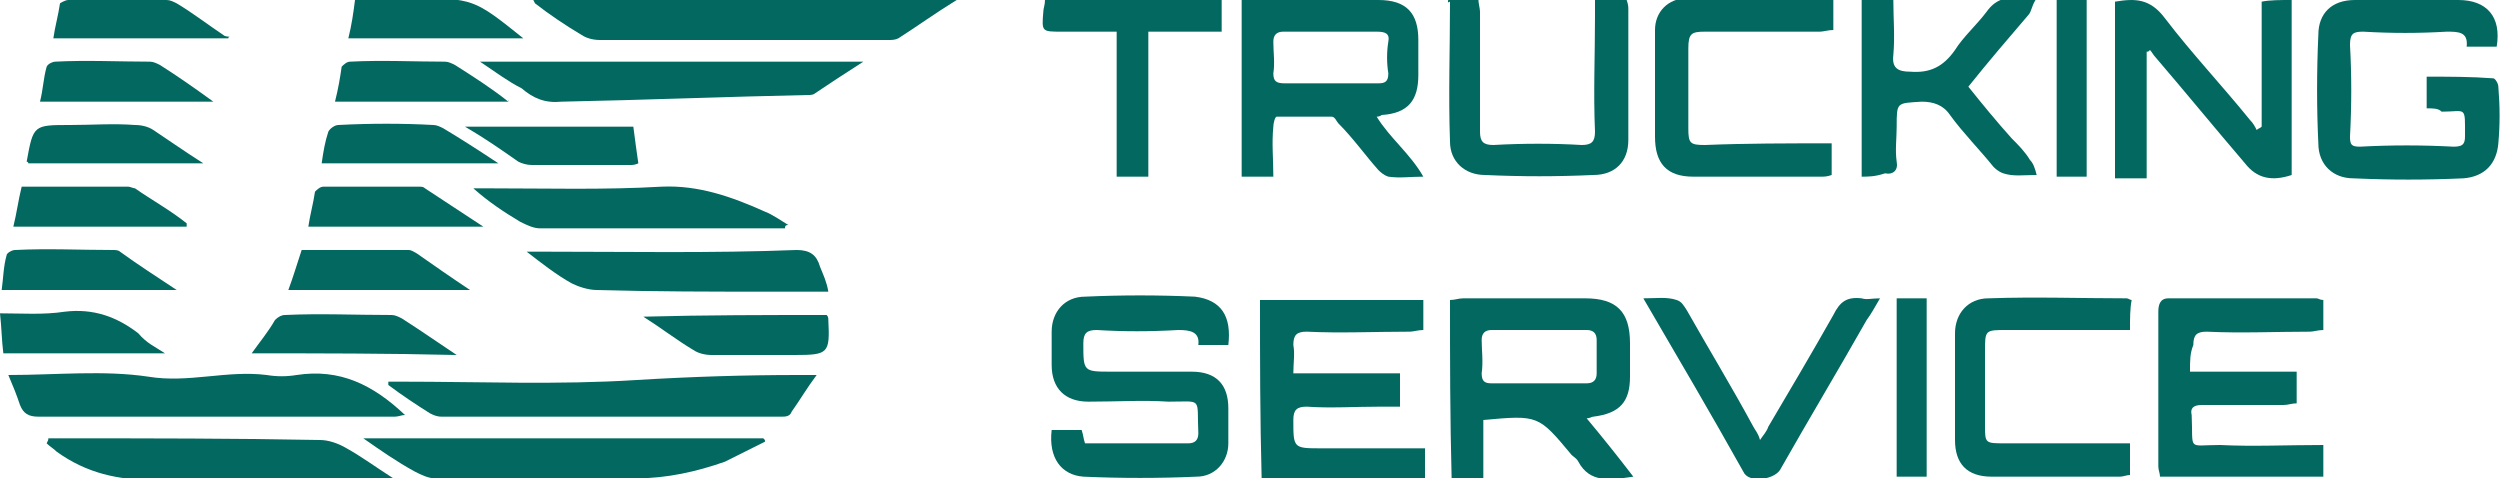
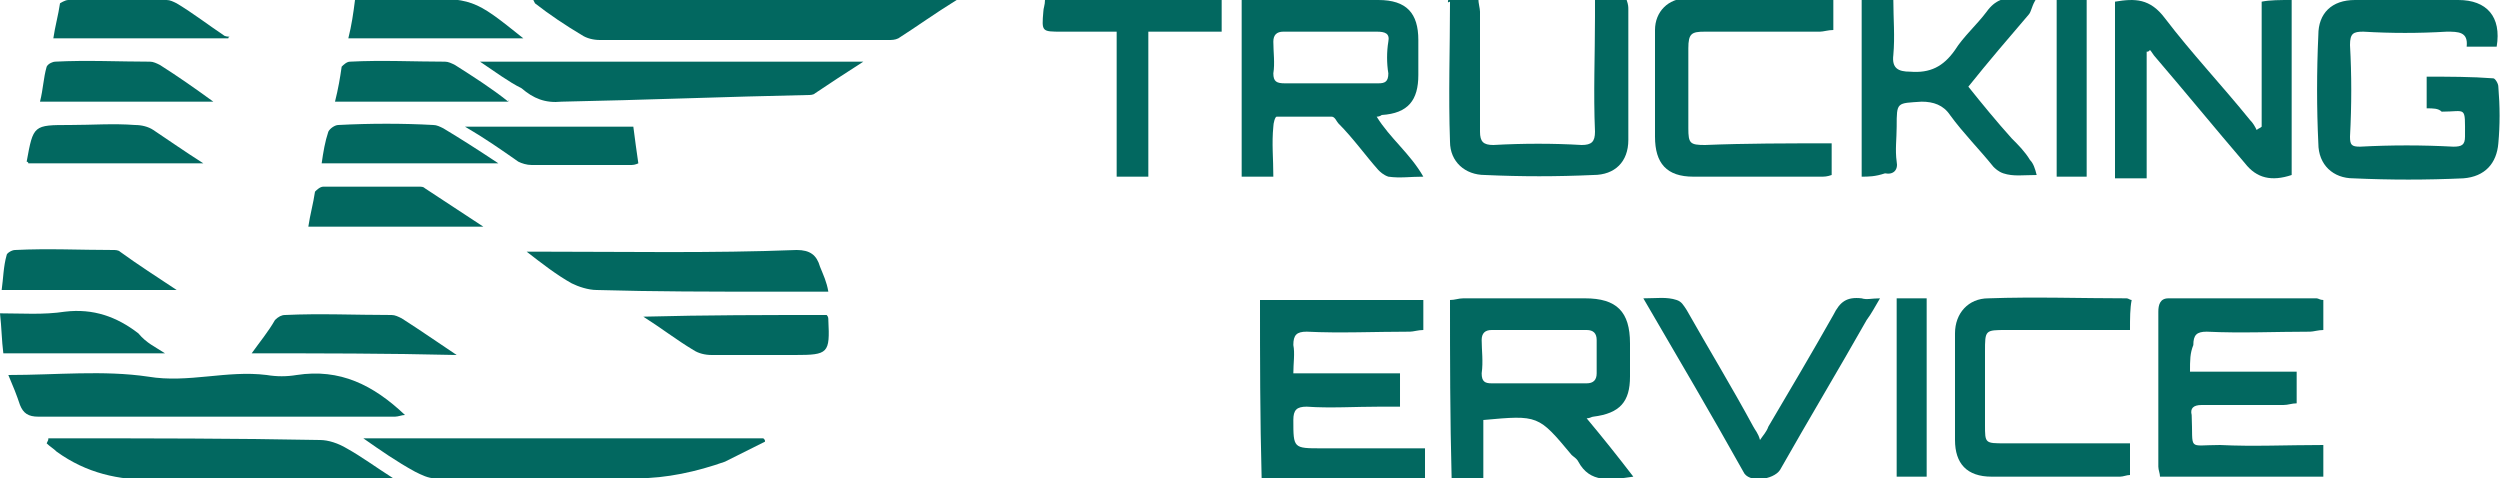
<svg xmlns="http://www.w3.org/2000/svg" version="1.1" id="Шар_1" x="0px" y="0px" width="150px" height="28.7px" viewBox="0 0 150 28.7" style="enable-background:new 0 0 150 28.7;" xml:space="preserve">
  <style type="text/css">
	.st0{fill:#026860;}
</style>
  <g>
    <g>
-       <path class="st0" d="M73.7,20.7c-0.6,0-1.2,0-1.8,0c0.1-0.8-0.5-0.9-1.2-0.9c-1.7,0.1-3.3,0.1-4.9,0c-0.6,0-0.8,0.2-0.8,0.8    c0,1.7,0,1.7,1.7,1.7c1.6,0,3.2,0,4.8,0c1.5,0,2.2,0.8,2.2,2.2c0,0.7,0,1.3,0,2.1c0,1.1-0.8,2-1.9,2c-2.2,0.1-4.6,0.1-6.8,0    c-1.3-0.1-2.1-1.1-1.9-2.8c0.6,0,1.2,0,1.8,0c0.1,0.3,0.1,0.5,0.2,0.8c1.1,0,2.2,0,3.4,0c0.9,0,1.8,0,2.8,0c0.4,0,0.6-0.2,0.6-0.6    c-0.1-2.2,0.3-1.9-1.8-1.9c-1.5-0.1-3.1,0-4.8,0c-1.4,0-2.2-0.8-2.2-2.2c0-0.6,0-1.3,0-2c0-1.2,0.8-2.1,2-2.1    c2.2-0.1,4.4-0.1,6.6,0C73.3,18,73.9,19,73.7,20.7z" />
      <path class="st0" d="M87,18c0.3,0,0.5-0.1,0.8-0.1c2.4,0,4.8,0,7.3,0c1.9,0,2.7,0.8,2.7,2.7c0,0.6,0,1.3,0,2    c0,1.5-0.6,2.2-2.2,2.4c-0.1,0-0.2,0.1-0.4,0.1c1,1.2,1.8,2.2,2.8,3.5c-1.4,0.2-2.6,0.4-3.3-0.9c-0.1-0.2-0.3-0.3-0.4-0.4    c-2-2.4-2-2.4-5.3-2.1c0,1.2,0,2.4,0,3.6c-0.7,0-1.3,0-1.9,0C87,25,87,21.5,87,18z M92.4,23c1,0,1.9,0,2.8,0    c0.4,0,0.6-0.2,0.6-0.6c0-0.6,0-1.3,0-2c0-0.4-0.2-0.6-0.6-0.6c-1.9,0-3.7,0-5.7,0c-0.4,0-0.6,0.2-0.6,0.6c0,0.6,0.1,1.3,0,2    c0,0.5,0.2,0.6,0.6,0.6C90.5,23,91.4,23,92.4,23z" />
      <path class="st0" d="M82.6,7c0.8,1.3,2,2.2,2.8,3.6c-0.8,0-1.4,0.1-2.1,0c-0.3-0.1-0.5-0.3-0.6-0.4c-0.8-0.9-1.5-1.9-2.4-2.8    C80.2,7.3,80.1,7,79.9,7C78.8,7,77.7,7,76.6,7c-0.1,0-0.2,0.4-0.2,0.6c-0.1,1,0,1.9,0,3c-0.6,0-1.2,0-1.9,0c0-3.5,0-7,0-10.6    C74.8,0,75,0,75.2,0c2.5,0,5,0,7.5,0c1.7,0,2.4,0.8,2.4,2.4c0,0.7,0,1.4,0,2.1c0,1.5-0.6,2.3-2.2,2.4C82.9,6.9,82.8,7,82.6,7z     M79.9,5c1,0,1.9,0,2.8,0c0.4,0,0.6-0.1,0.6-0.6c-0.1-0.6-0.1-1.3,0-1.9c0.1-0.5-0.2-0.6-0.7-0.6c-1.9,0-3.7,0-5.6,0    c-0.4,0-0.6,0.2-0.6,0.6c0,0.6,0.1,1.3,0,1.9c0,0.5,0.2,0.6,0.7,0.6C78,5,78.9,5,79.9,5z" />
      <path class="st0" d="M145.6,6.5c0-0.6,0-1.2,0-1.9c1.3,0,2.7,0,4,0.1c0.1,0,0.3,0.3,0.3,0.5c0.1,1.2,0.1,2.3,0,3.4    c-0.1,1.2-0.8,2-2.1,2.1c-2.2,0.1-4.4,0.1-6.6,0c-1.2,0-2.1-0.8-2.1-2.1c-0.1-2.1-0.1-4.3,0-6.5c0-1.3,0.8-2.1,2.2-2.1    c2.1,0,4.1,0,6.2,0c1.7,0,2.6,1,2.3,2.8c-0.6,0-1.1,0-1.8,0c0.1-0.9-0.5-0.9-1.2-0.9c-1.7,0.1-3.3,0.1-5,0c-0.6,0-0.8,0.1-0.8,0.8    c0.1,1.8,0.1,3.6,0,5.5c0,0.5,0.1,0.6,0.6,0.6c1.9-0.1,3.7-0.1,5.6,0c0.5,0,0.7-0.1,0.7-0.6c0-1.9,0.1-1.5-1.4-1.5    C146.3,6.5,146,6.5,145.6,6.5z" />
      <path class="st0" d="M131.4,22.3c2.2,0,4.2,0,6.4,0c0,0.6,0,1.2,0,1.9c-0.3,0-0.5,0.1-0.8,0.1c-1.7,0-3.3,0-4.9,0    c-0.5,0-0.7,0.2-0.6,0.6c0.1,2.2-0.3,1.8,1.7,1.8c2,0.1,4,0,6.2,0c0,0.6,0,1.2,0,1.9c-3.3,0-6.5,0-9.8,0c0-0.2-0.1-0.4-0.1-0.6    c0-3.1,0-6.2,0-9.3c0-0.4,0.1-0.8,0.6-0.8c3,0,5.9,0,8.9,0c0.1,0,0.2,0.1,0.4,0.1c0,0.6,0,1.2,0,1.8c-0.3,0-0.6,0.1-0.8,0.1    c-2.1,0-4.1,0.1-6.2,0c-0.6,0-0.8,0.2-0.8,0.8C131.4,21.2,131.4,21.6,131.4,22.3z" />
      <path class="st0" d="M75.6,18c3.3,0,6.5,0,9.8,0c0,0.6,0,1.2,0,1.8c-0.3,0-0.6,0.1-0.8,0.1c-2.1,0-4.2,0.1-6.2,0    c-0.6,0-0.8,0.2-0.8,0.8c0.1,0.5,0,1.1,0,1.7c2.1,0,4.2,0,6.4,0c0,0.6,0,1.3,0,2c-0.4,0-0.8,0-1.2,0c-1.5,0-3,0.1-4.4,0    c-0.6,0-0.8,0.2-0.8,0.8c0,1.7,0,1.7,1.7,1.7c2,0,4,0,6.2,0c0,0.6,0,1.2,0,1.9c-3.3,0-6.5,0-9.8,0C75.6,25,75.6,21.5,75.6,18z" />
      <path class="st0" d="M137.5,0c0,3.5,0,7,0,10.5c-1.2,0.4-2.1,0.2-2.8-0.7c-1.8-2.1-3.6-4.3-5.4-6.4c-0.1-0.1-0.2-0.3-0.3-0.4    c-0.1,0.1-0.1,0.1-0.2,0.1c0,2.5,0,5,0,7.6c-0.7,0-1.3,0-1.9,0c0-3.5,0-7.1,0-10.6c1.2-0.2,2.1-0.2,3,1c1.6,2.1,3.4,4,5.1,6.1    c0.2,0.2,0.3,0.4,0.4,0.6c0.1-0.1,0.2-0.1,0.3-0.2c0-2.4,0-4.9,0-7.5C136.2,0,136.8,0,137.5,0z" />
      <path class="st0" d="M127.8,19.8c-2.5,0-5,0-7.4,0c-1.3,0-1.3,0-1.3,1.3c0,1.5,0,3,0,4.4c0,1.1,0,1.1,1.2,1.1c2.2,0,4.4,0,6.6,0    c0.3,0,0.5,0,0.9,0c0,0.6,0,1.2,0,1.9c-0.2,0-0.4,0.1-0.6,0.1c-2.6,0-5.1,0-7.7,0c-1.5,0-2.2-0.8-2.2-2.2c0-2.1,0-4.2,0-6.4    c0-1.2,0.8-2.1,2-2.1c2.8-0.1,5.6,0,8.3,0c0.1,0,0.2,0.1,0.3,0.1C127.8,18.5,127.8,19.1,127.8,19.8z" />
      <path class="st0" d="M32,0c8.4,0,16.8,0,25.4,0c-1.3,0.8-2.4,1.6-3.5,2.3c-0.2,0.1-0.4,0.1-0.6,0.1c-5.8,0-11.6,0-17.3,0    c-0.4,0-0.8-0.1-1.1-0.3c-1-0.6-1.9-1.2-2.8-1.9C32,0,32,0,32,0z" />
      <path class="st0" d="M86.9-0.1c0.3,0,0.5,0,0.8,0c0.3,0,0.6,0,1,0c0,0.3,0.1,0.6,0.1,0.8c0,2.4,0,4.8,0,7.2c0,0.6,0.2,0.8,0.8,0.8    c1.8-0.1,3.6-0.1,5.3,0c0.6,0,0.8-0.2,0.8-0.8c-0.1-2.3,0-4.6,0-6.9c0-0.3,0-0.6,0-1c0.6,0,1.2,0,1.9,0c0.1,0.3,0.1,0.4,0.1,0.6    c0,2.6,0,5.2,0,7.8c0,1.3-0.8,2.1-2.1,2.1c-2.2,0.1-4.3,0.1-6.5,0c-1.2,0-2.1-0.8-2.1-2c-0.1-2.8,0-5.6,0-8.4    C86.8,0.2,86.9,0.1,86.9-0.1z" />
      <path class="st0" d="M111.7,10.6c0-3.6,0-7.1,0-10.6c0.6,0,1.2,0,1.9,0c0,1.1,0.1,2.2,0,3.3c-0.1,0.8,0.3,1,1,1    c1.2,0.1,2-0.3,2.7-1.3c0.5-0.8,1.3-1.5,1.9-2.3c0.5-0.7,1.1-0.9,1.9-0.8c0.3,0.1,0.6,0,1.1,0c-0.3,0.4-0.3,0.8-0.5,1    c-1.2,1.4-2.4,2.8-3.6,4.3c0.8,1,1.7,2.1,2.6,3.1c0.4,0.4,0.8,0.8,1.1,1.3c0.2,0.2,0.3,0.5,0.4,0.9c-0.8,0-1.4,0.1-2-0.1    c-0.3-0.1-0.5-0.3-0.6-0.4c-0.8-1-1.8-2-2.6-3.1c-0.4-0.6-1-0.8-1.7-0.8c-1.5,0.1-1.5,0-1.5,1.5c0,0.7-0.1,1.4,0,2.1    c0.1,0.5-0.2,0.8-0.7,0.7C112.5,10.6,112.1,10.6,111.7,10.6z" />
      <path class="st0" d="M109.9,8.6c0,0.7,0,1.3,0,1.9c-0.3,0.1-0.4,0.1-0.7,0.1c-2.6,0-5.1,0-7.6,0c-1.6,0-2.3-0.8-2.3-2.4    c0-2.1,0-4.3,0-6.4c0-1.1,0.8-1.9,1.9-1.9c2.8-0.1,5.7,0,8.5,0c0.1,0,0.2,0.1,0.3,0.1c0,0.6,0,1.2,0,1.8c-0.3,0-0.6,0.1-0.8,0.1    c-2.3,0-4.6,0-6.9,0c-0.8,0-1,0.1-1,1c0,1.6,0,3.2,0,4.8c0,0.9,0.1,1,1,1C104.7,8.6,107.3,8.6,109.9,8.6z" />
-       <path class="st0" d="M23.3,22.9c0.3,0,0.5,0,0.8,0c4.7,0,9.4,0.2,14.1-0.1c3.3-0.2,6.5-0.3,9.7-0.3c0.3,0,0.5,0,1.1,0    c-0.6,0.8-1,1.5-1.5,2.2C47.4,25,47.1,25,46.9,25c-6.8,0-13.6,0-20.4,0c-0.3,0-0.5-0.1-0.7-0.2c-0.8-0.5-1.7-1.1-2.5-1.7    C23.3,23,23.3,23,23.3,22.9z" />
      <path class="st0" d="M0.5,22.5c2.9,0,5.7-0.3,8.4,0.1c2.4,0.4,4.7-0.4,7.1-0.1c0.6,0.1,1.2,0.1,1.8,0c2.6-0.4,4.6,0.6,6.5,2.4    c-0.2,0-0.4,0.1-0.6,0.1c-7.2,0-14.3,0-21.4,0c-0.6,0-0.9-0.2-1.1-0.7C1,23.7,0.8,23.2,0.5,22.5z" />
      <path class="st0" d="M21.8,26.3c8.2,0,16.1,0,24,0c0.1,0.1,0.1,0.1,0.1,0.2c-0.8,0.4-1.6,0.8-2.4,1.2c-1.7,0.6-3.5,1-5.3,1    c-4,0-8.1,0-12.1,0c-0.4,0-0.8-0.2-1.2-0.4C23.8,27.7,22.8,27,21.8,26.3z" />
      <path class="st0" d="M28.8,3.7c7.8,0,15.3,0,23,0c-1.1,0.7-2,1.3-2.9,1.9c-0.1,0.1-0.3,0.1-0.4,0.1c-4.9,0.1-9.8,0.3-14.8,0.4    c-1,0.1-1.7-0.2-2.4-0.8C30.5,4.9,29.7,4.3,28.8,3.7z" />
      <path class="st0" d="M98.6,17.9c0.8,0,1.4-0.1,2,0.1c0.3,0.1,0.4,0.3,0.6,0.6c1.3,2.3,2.7,4.6,4,7c0.1,0.2,0.3,0.4,0.4,0.8    c0.2-0.3,0.4-0.5,0.5-0.8c1.3-2.2,2.6-4.4,3.9-6.7c0.4-0.8,0.8-1.1,1.7-1c0.3,0.1,0.6,0,1.1,0c-0.3,0.5-0.5,0.9-0.8,1.3    c-1.7,3-3.5,6-5.2,9c-0.4,0.6-1.9,0.8-2.2,0.1C102.7,24.9,100.7,21.5,98.6,17.9z" />
      <path class="st0" d="M2.9,26.3c0.3,0,0.5,0,0.8,0c5.2,0,10.4,0,15.5,0.1c0.5,0,1.1,0.2,1.6,0.5c0.9,0.5,1.7,1.1,2.8,1.8    c-0.4,0.1-0.6,0.1-0.8,0.1c-4.6,0-9.1,0.1-13.6,0c-2.1,0-4-0.4-5.8-1.7c-0.2-0.2-0.4-0.3-0.6-0.5C2.9,26.4,2.9,26.4,2.9,26.3z" />
      <path class="st0" d="M49.7,17.5c-1.3,0-2.4,0-3.5,0c-3.5,0-6.9,0-10.4-0.1c-0.5,0-1.1-0.2-1.5-0.4c-0.9-0.5-1.8-1.2-2.7-1.9    c0.3,0,0.5,0,0.8,0c5.1,0,10.3,0.1,15.4-0.1c0.8,0,1.2,0.3,1.4,1C49.4,16.5,49.6,16.9,49.7,17.5z" />
      <path class="st0" d="M68.9,10.6c-0.7,0-1.2,0-1.9,0c0-2.9,0-5.8,0-8.7c-1.2,0-2.2,0-3.3,0c-1.2,0-1.2,0-1.1-1.2    c0-0.2,0.1-0.4,0.1-0.7c3.5,0,7.1,0,10.6,0c0,0.6,0,1.2,0,1.9c-1.4,0-2.8,0-4.4,0C68.9,4.8,68.9,7.7,68.9,10.6z" />
-       <path class="st0" d="M47.1,13.7c-0.4,0-0.8,0-1.3,0c-4.5,0-8.9,0-13.4,0c-0.4,0-0.8-0.2-1.2-0.4c-1-0.6-1.9-1.2-2.8-2    c0.3,0,0.5,0,0.8,0c3.5,0,7.1,0.1,10.5-0.1c2.2-0.1,4.2,0.6,6.2,1.5c0.5,0.2,0.9,0.5,1.4,0.8C47.1,13.5,47.1,13.6,47.1,13.7z" />
      <path class="st0" d="M15.1,21.2c0.5-0.7,1-1.3,1.4-2c0.2-0.2,0.4-0.3,0.6-0.3c2.1-0.1,4.2,0,6.4,0c0.2,0,0.4,0.1,0.6,0.2    c1.1,0.7,2.1,1.4,3.3,2.2C23.2,21.2,19.2,21.2,15.1,21.2z" />
      <path class="st0" d="M49.6,18.9c0.1,0.1,0.1,0.2,0.1,0.3c0.1,2,0,2.1-2,2.1c-1.7,0-3.4,0-5,0c-0.4,0-0.8-0.1-1.1-0.3    c-1-0.6-1.9-1.3-3-2C42.4,18.9,45.9,18.9,49.6,18.9z" />
      <path class="st0" d="M30.5,6.1c-3.5,0-6.9,0-10.4,0c0.2-0.8,0.3-1.4,0.4-2.1c0.1-0.1,0.3-0.3,0.5-0.3c1.9-0.1,3.9,0,5.7,0    c0.2,0,0.4,0.1,0.6,0.2C28.4,4.6,29.5,5.3,30.5,6.1C30.6,6,30.5,6,30.5,6.1z" />
      <path class="st0" d="M12.8,6.1c-3.5,0-6.9,0-10.4,0C2.6,5.3,2.6,4.7,2.8,4c0.1-0.2,0.4-0.3,0.5-0.3c1.9-0.1,3.9,0,5.7,0    c0.2,0,0.4,0.1,0.6,0.2C10.7,4.6,11.7,5.3,12.8,6.1C12.8,6,12.8,6,12.8,6.1z" />
      <path class="st0" d="M20.9,2.3c0.2-0.8,0.3-1.5,0.4-2.3c0.3,0,0.6-0.1,1-0.1c0.8,0,1.7,0,2.4,0c3.7,0,3.7,0,6.7,2.4    C27.9,2.3,24.4,2.3,20.9,2.3z" />
-       <path class="st0" d="M28.2,17.4c-3.7,0-7.3,0-10.9,0c0.3-0.8,0.5-1.5,0.8-2.4c2.1,0,4.2,0,6.4,0c0.2,0,0.3,0.1,0.5,0.2    C26,15.9,27,16.6,28.2,17.4z" />
      <path class="st0" d="M115.6,28.6c-0.6,0-1.2,0-1.8,0c0-3.5,0-7.1,0-10.7c0.6,0,1.2,0,1.8,0C115.6,21.5,115.6,25,115.6,28.6z" />
      <path class="st0" d="M13.7,2.3c-3.5,0-6.9,0-10.5,0c0.1-0.7,0.3-1.4,0.4-2.1C3.6,0.2,3.9,0,4.1,0C6.1-0.1,8,0,10,0    c0.2,0,0.4,0.1,0.6,0.2c1,0.6,1.9,1.3,2.8,1.9c0.1,0.1,0.3,0.1,0.4,0.1C13.8,2.2,13.7,2.2,13.7,2.3z" />
      <path class="st0" d="M27.9,7.6c3.5,0,6.9,0,10.1,0c0.1,0.8,0.2,1.5,0.3,2.2c0,0-0.2,0.1-0.4,0.1c-2,0-4,0-6,0    c-0.3,0-0.6-0.1-0.8-0.2C30.1,9,29.1,8.3,27.9,7.6z" />
      <path class="st0" d="M123.4,10.6c0-3.5,0-7.1,0-10.6c0.6,0,1.2,0,1.8,0c0,3.5,0,7.1,0,10.6C124.6,10.6,124.1,10.6,123.4,10.6z" />
      <path class="st0" d="M10.6,17.4c-3.6,0-6.9,0-10.5,0c0.1-0.7,0.1-1.4,0.3-2.1c0-0.1,0.3-0.3,0.5-0.3c2-0.1,3.9,0,5.9,0    c0.1,0,0.3,0,0.4,0.1C8.3,15.9,9.4,16.6,10.6,17.4z" />
-       <path class="st0" d="M11.2,13.6c-3.4,0-6.8,0-10.4,0C1,12.8,1.1,12,1.3,11.2c2.2,0,4.3,0,6.4,0c0.1,0,0.3,0.1,0.4,0.1    c1,0.7,2.1,1.3,3.1,2.1C11.2,13.5,11.2,13.6,11.2,13.6z" />
      <path class="st0" d="M12.2,9.8c-3.6,0-7.1,0-10.5,0c0-0.1-0.1-0.1-0.1-0.1C2,7.5,2,7.5,4.2,7.5c1.3,0,2.6-0.1,3.9,0    c0.4,0,0.8,0.1,1.1,0.3C10.1,8.4,11.1,9.1,12.2,9.8z" />
      <path class="st0" d="M29,13.6c-3.6,0-7.1,0-10.5,0c0.1-0.7,0.3-1.4,0.4-2.1c0.1-0.1,0.3-0.3,0.5-0.3c1.9,0,3.9,0,5.7,0    c0.2,0,0.3,0,0.4,0.1C26.7,12.1,27.8,12.8,29,13.6z" />
      <path class="st0" d="M19.3,9.8c0.1-0.7,0.2-1.3,0.4-1.9c0.1-0.2,0.4-0.4,0.6-0.4c1.9-0.1,3.9-0.1,5.7,0c0.2,0,0.4,0.1,0.6,0.2    c1,0.6,2.1,1.3,3.3,2.1C26.2,9.8,22.8,9.8,19.3,9.8z" />
      <path class="st0" d="M9.9,21.2c-3.3,0-6.5,0-9.7,0c-0.1-0.8-0.1-1.5-0.2-2.4c1.3,0,2.6,0.1,3.9-0.1c1.7-0.2,3.1,0.3,4.4,1.3    C8.8,20.6,9.3,20.8,9.9,21.2z" />
    </g>
  </g>
</svg>